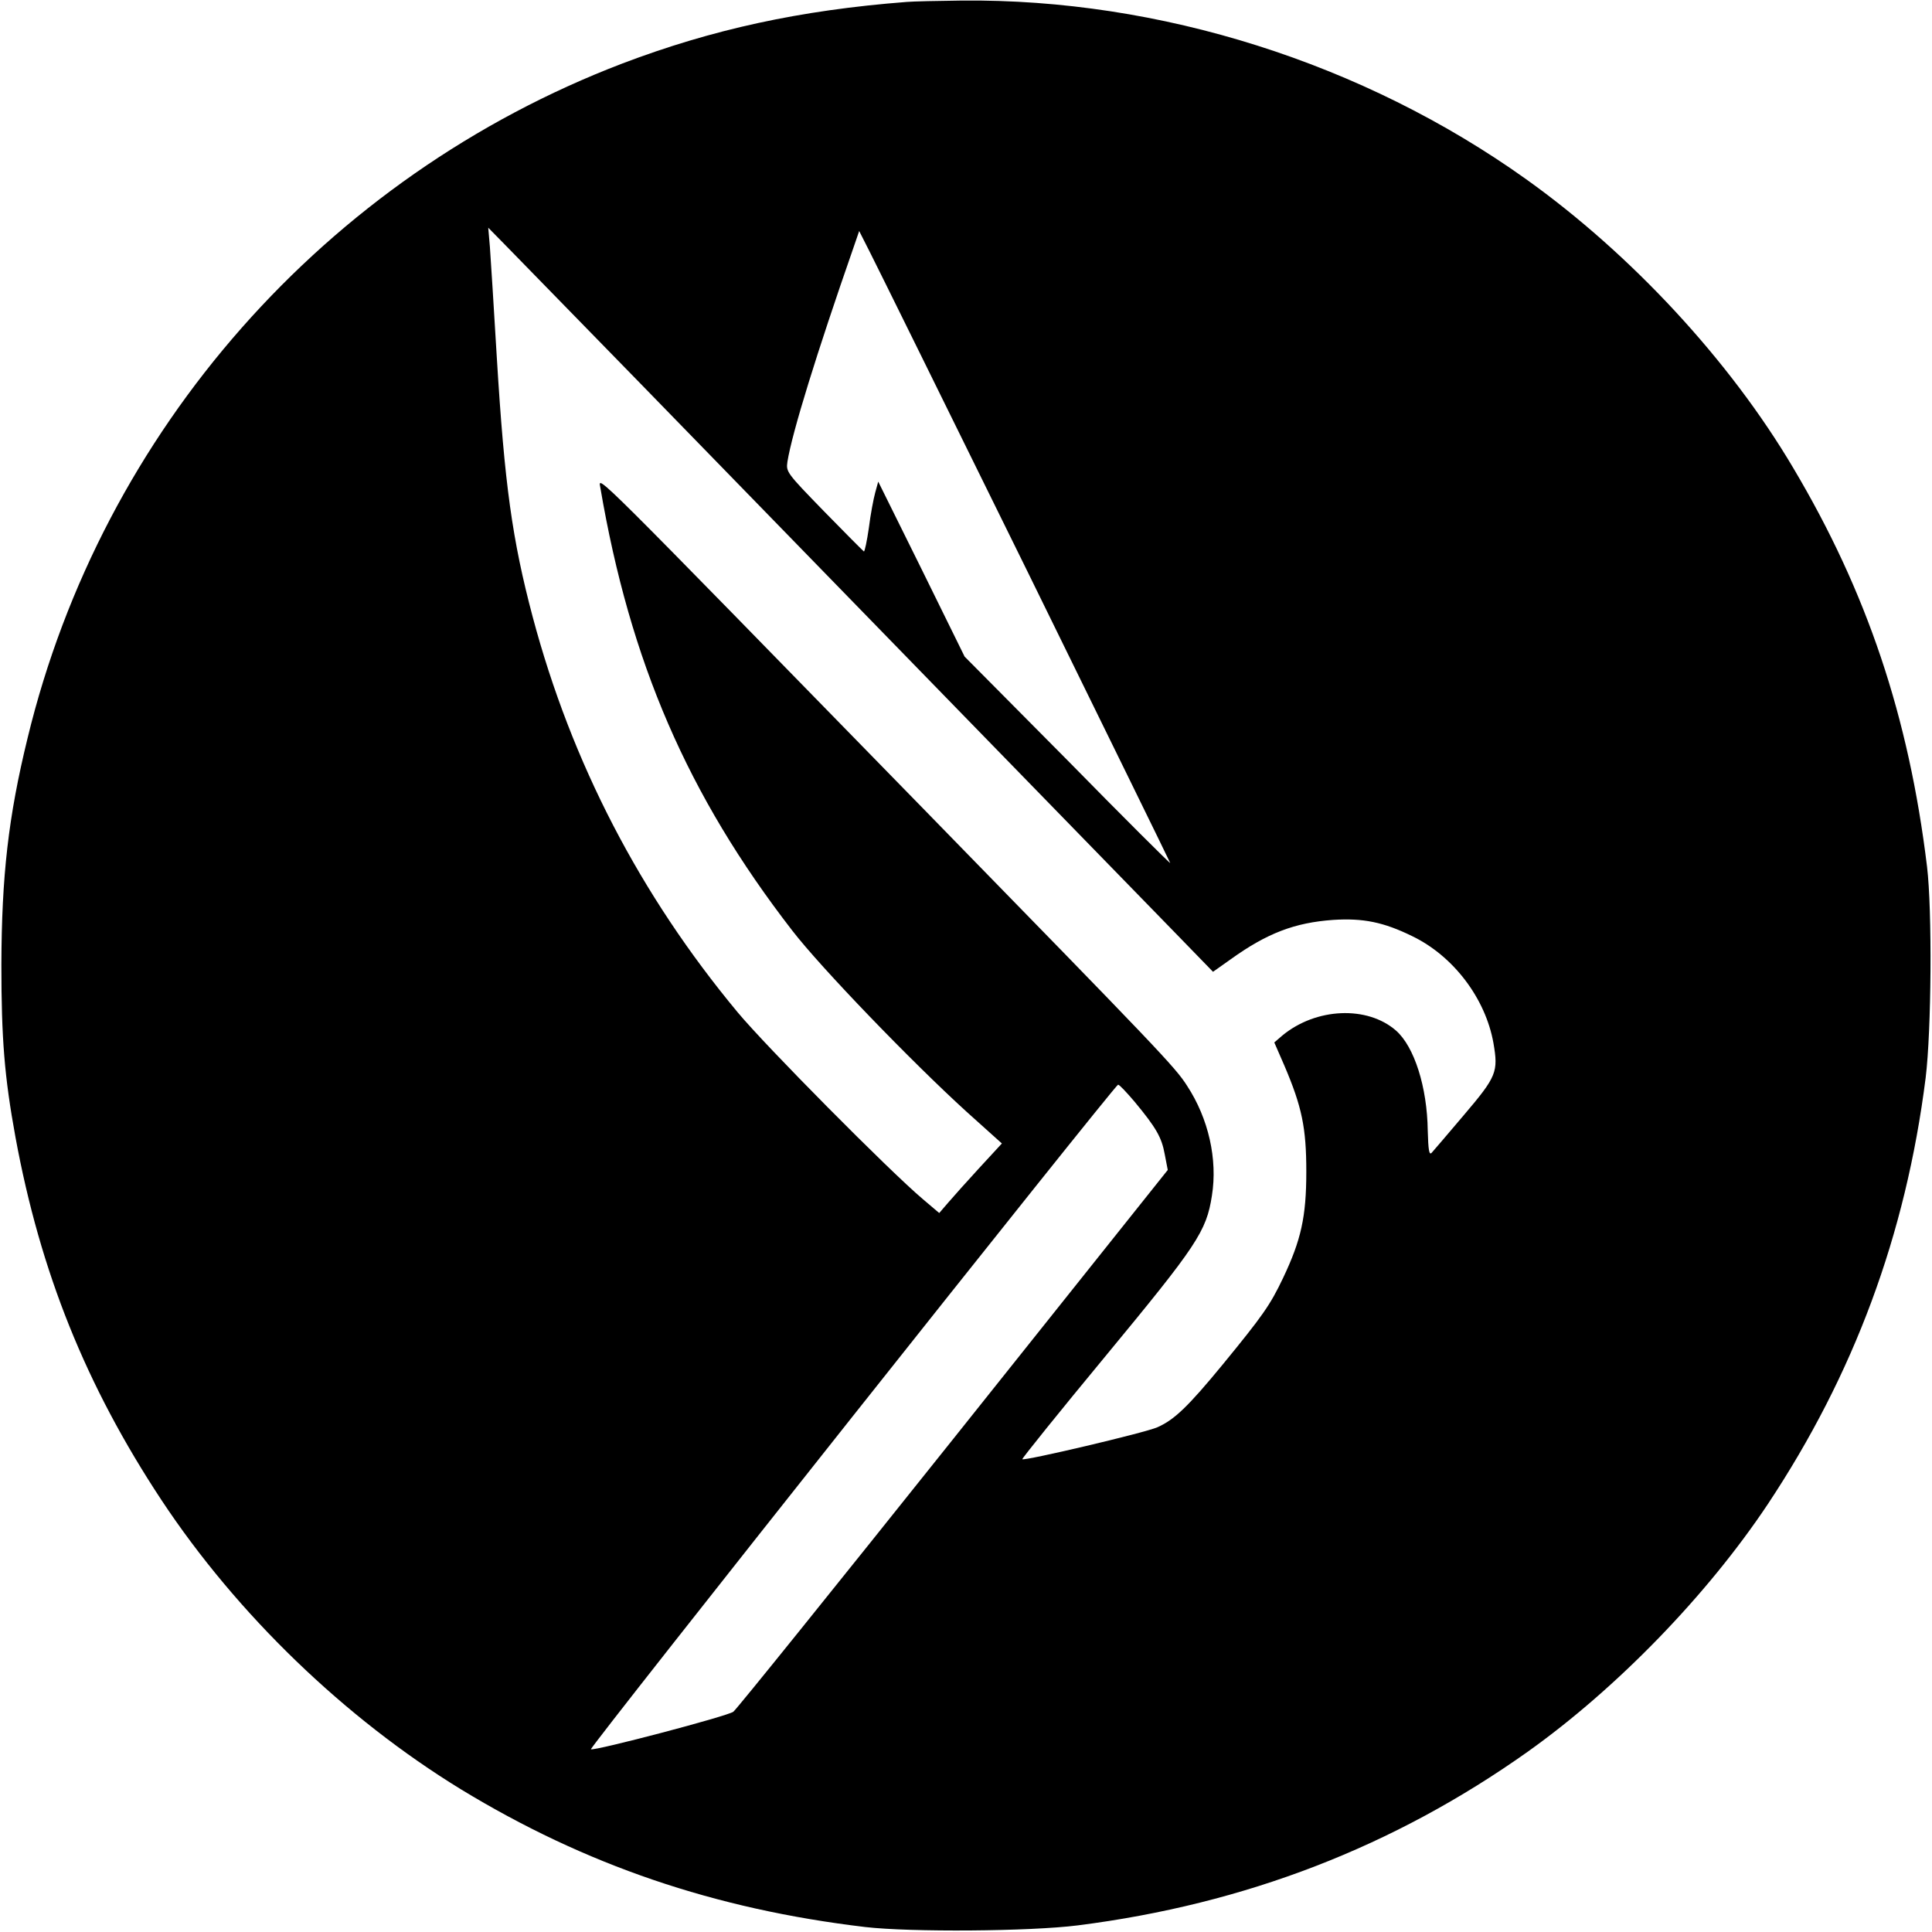
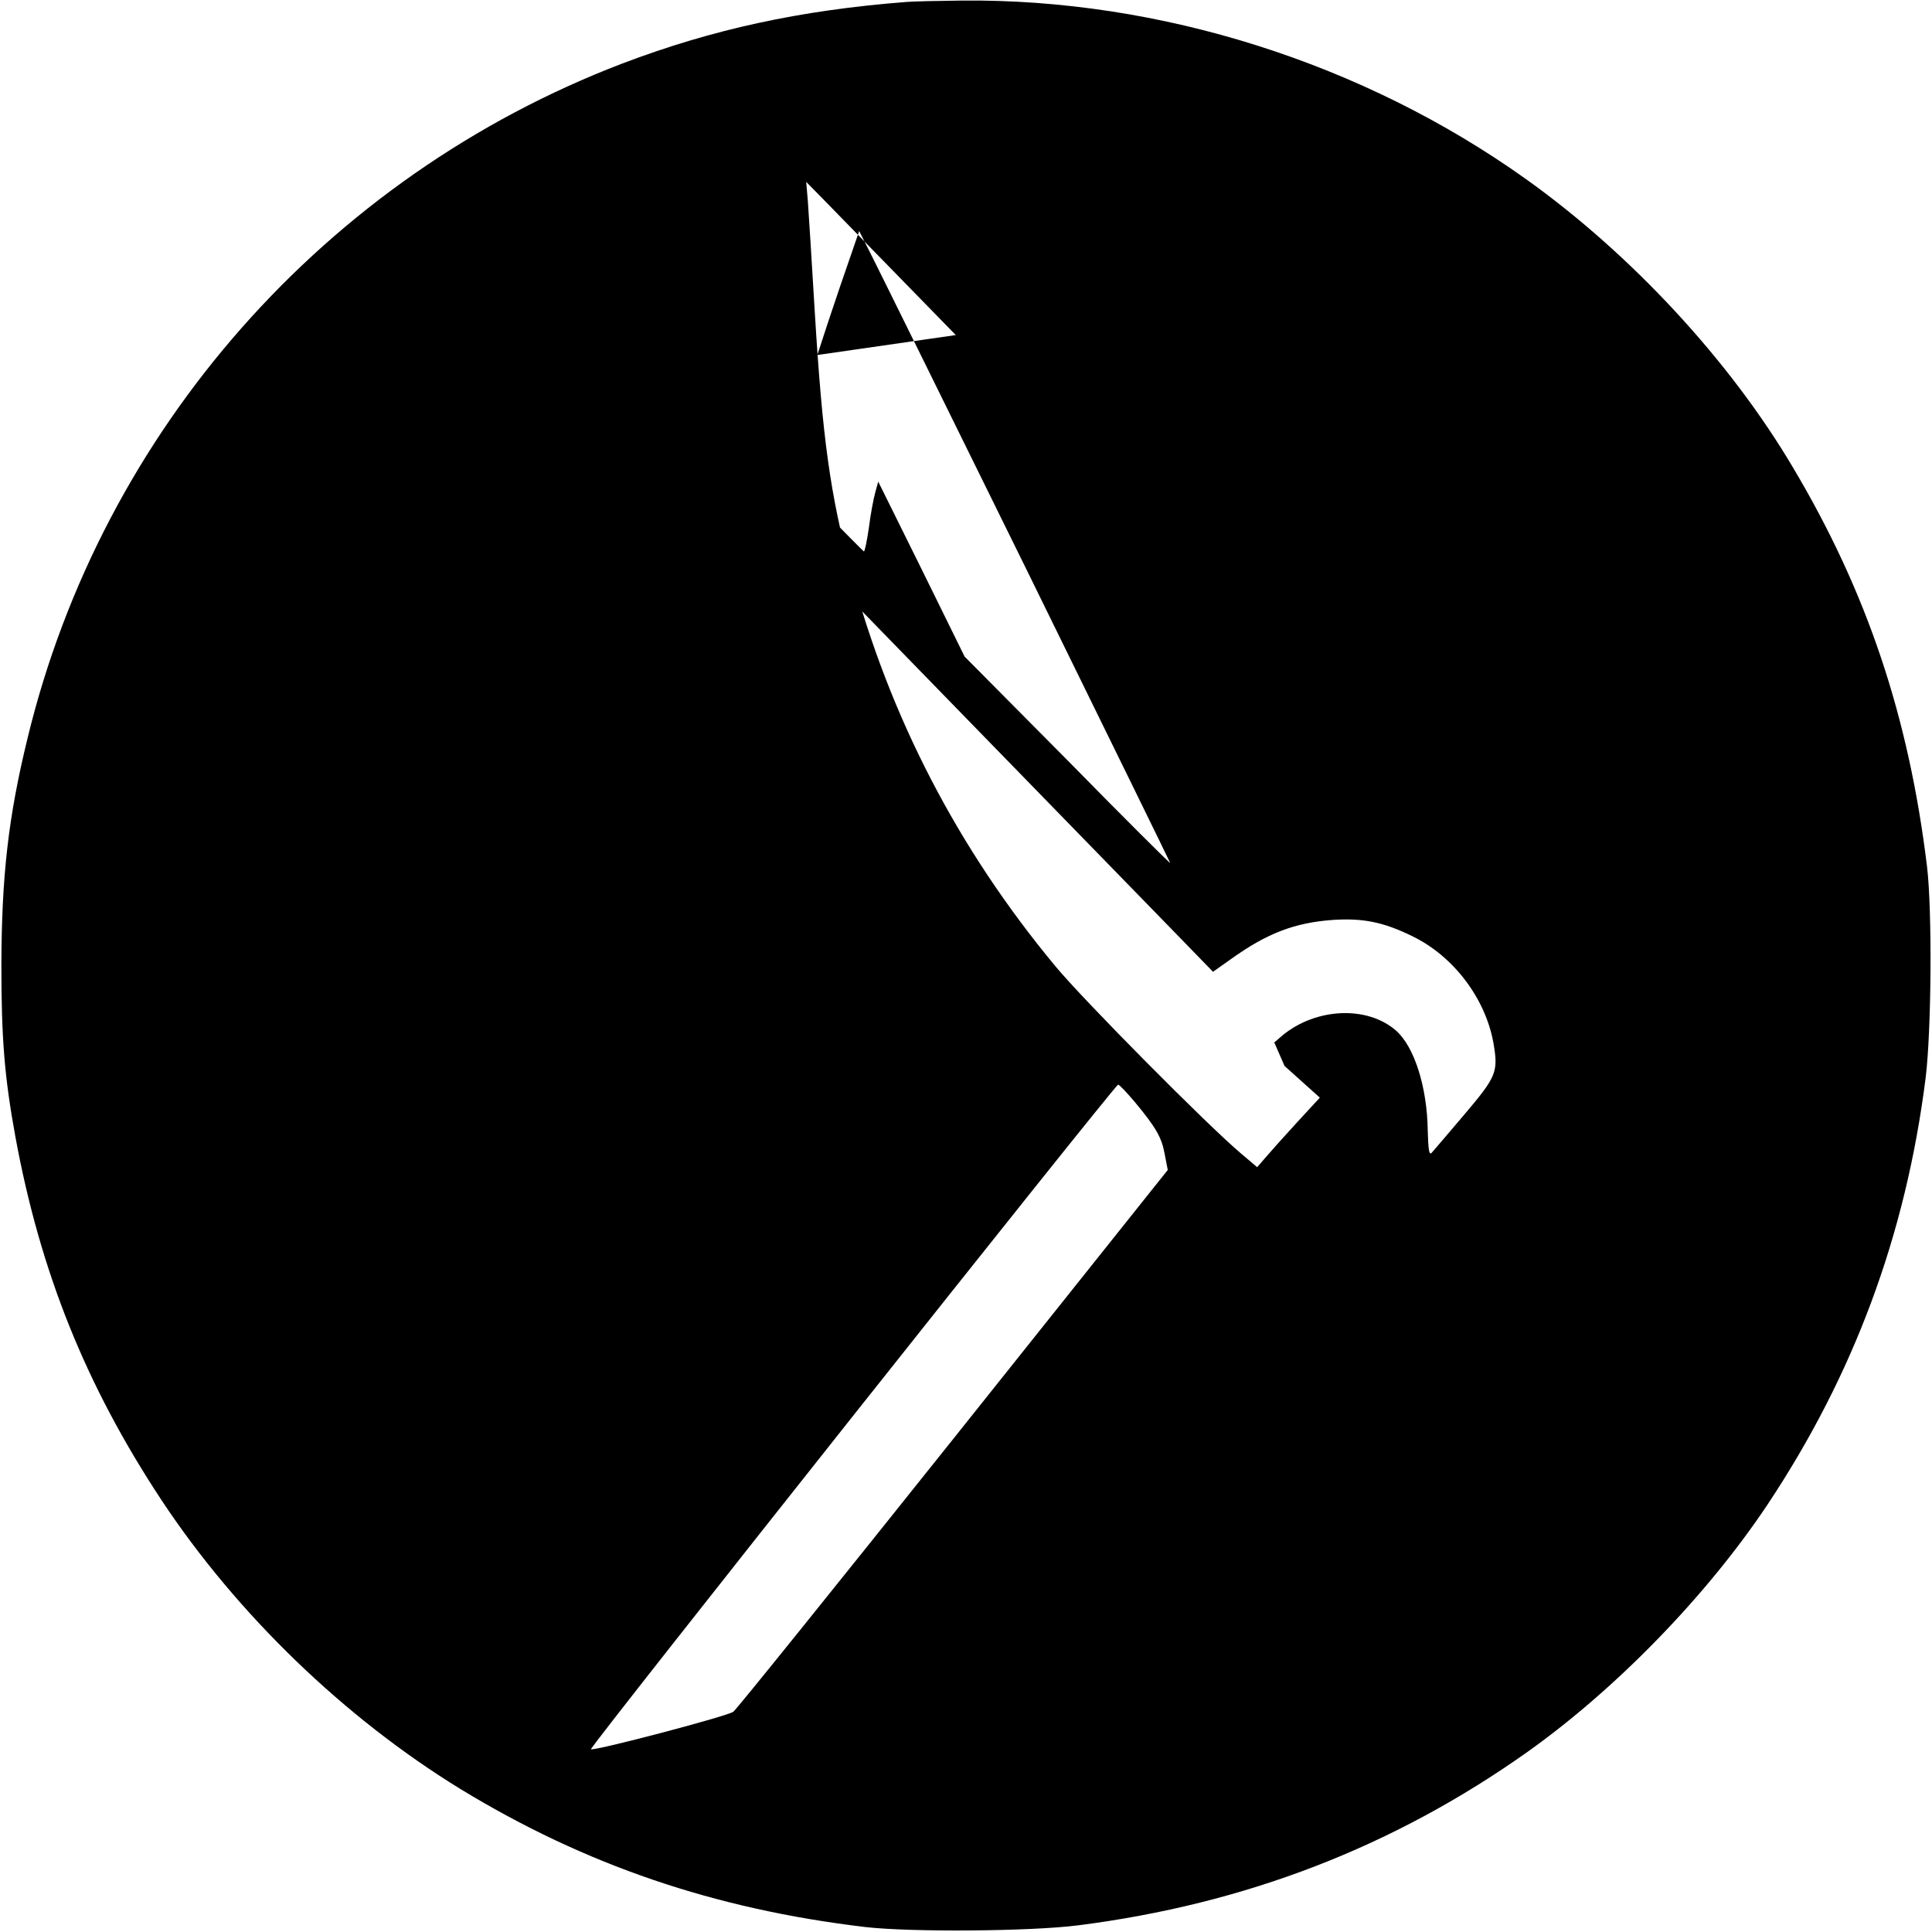
<svg xmlns="http://www.w3.org/2000/svg" version="1.0" width="933.333" height="933.333" viewBox="0 0 700 700">
-   <path d="M328.5.7c-38.8 3-70.6 10-103 22.3C118 64.1 37 155.9 10 267.4 3 296 .6 317.4.5 349.5c0 26.8 1.1 40.6 5.1 62.5 9 48.9 25.5 90 52.9 131.5 27.4 41.4 66.4 79 108.5 104.8 45 27.4 91.8 43.4 146.5 49.9 16.5 1.9 59.6 1.6 77-.6 60.7-7.7 114.5-28.5 163-62.9 32.3-23 65-56.7 87-89.7 31.2-47 50-97.5 57.2-154.5 2.1-17.2 2.4-60.6.5-76.5-6.6-54.4-21.8-99.6-48.5-144.5-23-38.9-58.7-77.4-96.8-104.6C493.9 22.8 420.3-.5 348.5.2c-8.8.1-17.8.3-20 .5zM231.1 138c67.7 69.6 180.2 185.1 194.9 200.2l13.5 13.9 6.5-4.6c13.1-9.4 23.1-13.2 37-14.2 10.9-.7 18.3.8 28.7 5.9 14.9 7.2 26.5 22.5 29.4 38.7 1.8 10.5 1.2 12.1-10.7 26.1-5.8 6.9-11.1 13-11.7 13.7-.9.9-1.2-1-1.4-8-.2-15.9-4.9-30.5-11.5-36.3-10.4-9.1-29-8.3-41.2 1.8l-2.9 2.5 3.7 8.5c6.3 14.8 7.9 22.4 7.9 38.3 0 16.4-1.9 24.8-8.4 38.5-4.7 9.9-7.4 13.7-21.9 31.4-12.5 15.2-17.5 20-23.6 22.7-4.4 2-48.3 12.3-49 11.6-.2-.2 13.3-17 30.1-37.3 33.2-40.2 36.6-45.2 38.6-58.2 2.1-13.1-1.2-27.9-9-39.8-4.3-6.8-10.4-13.1-94.6-99.4-122.8-125.8-118.7-121.8-118-117.4 10.8 63.3 31.6 111.5 69.5 160.5 10.4 13.5 43.2 47.5 63.2 65.7l12.8 11.5-8.3 9c-4.5 4.9-9.6 10.6-11.3 12.6l-3.1 3.6-5.9-5c-12.2-10.3-57-55.5-67.2-67.8-35.3-42.5-60.1-90.3-74.2-143.2-7.4-27.9-10.2-47.9-13-94-1.1-18.2-2.2-36.2-2.5-40l-.6-7 5.9 6c3.2 3.3 25 25.6 48.3 49.5zm140.6 67.9c28.7 58.5 52.3 106.6 52.3 106.8 0 .3-16.8-16.4-37.2-37.2l-37.3-37.6-15.6-31.7-15.7-31.7-1.1 4c-.6 2.2-1.7 7.9-2.3 12.8-.7 4.8-1.5 8.6-1.8 8.5-.3-.2-6.8-6.7-14.4-14.5-13.7-14.1-13.8-14.3-13.3-18 1.7-10.6 10.7-39.6 23.8-77.2l2.2-6.4 4 7.9c2.2 4.3 27.6 55.8 56.4 114.3zm39.4 193.3c7.8 9.4 9.8 12.9 10.9 19l1.1 5.7-77.6 97.3c-42.7 53.5-78.6 98.1-79.8 99-2.1 1.6-50 14.2-51.6 13.6-.9-.3 189.9-240.8 191-240.8.5 0 3.1 2.8 6 6.2z" />
+   <path d="M328.5.7c-38.8 3-70.6 10-103 22.3C118 64.1 37 155.9 10 267.4 3 296 .6 317.4.5 349.5c0 26.8 1.1 40.6 5.1 62.5 9 48.9 25.5 90 52.9 131.5 27.4 41.4 66.4 79 108.5 104.8 45 27.4 91.8 43.4 146.5 49.9 16.5 1.9 59.6 1.6 77-.6 60.7-7.7 114.5-28.5 163-62.9 32.3-23 65-56.7 87-89.7 31.2-47 50-97.5 57.2-154.5 2.1-17.2 2.4-60.6.5-76.5-6.6-54.4-21.8-99.6-48.5-144.5-23-38.9-58.7-77.4-96.8-104.6C493.9 22.8 420.3-.5 348.5.2c-8.8.1-17.8.3-20 .5zM231.1 138c67.7 69.6 180.2 185.1 194.9 200.2l13.5 13.9 6.5-4.6c13.1-9.4 23.1-13.2 37-14.2 10.9-.7 18.3.8 28.7 5.9 14.9 7.2 26.5 22.5 29.4 38.7 1.8 10.5 1.2 12.1-10.7 26.1-5.8 6.9-11.1 13-11.7 13.7-.9.9-1.2-1-1.4-8-.2-15.9-4.9-30.5-11.5-36.3-10.4-9.1-29-8.3-41.2 1.8l-2.9 2.5 3.7 8.5l12.8 11.5-8.3 9c-4.5 4.9-9.6 10.6-11.3 12.6l-3.1 3.6-5.9-5c-12.2-10.3-57-55.5-67.2-67.8-35.3-42.5-60.1-90.3-74.2-143.2-7.4-27.9-10.2-47.9-13-94-1.1-18.2-2.2-36.2-2.5-40l-.6-7 5.9 6c3.2 3.3 25 25.6 48.3 49.5zm140.6 67.9c28.7 58.5 52.3 106.6 52.3 106.8 0 .3-16.8-16.4-37.2-37.2l-37.3-37.6-15.6-31.7-15.7-31.7-1.1 4c-.6 2.2-1.7 7.9-2.3 12.8-.7 4.8-1.5 8.6-1.8 8.5-.3-.2-6.8-6.7-14.4-14.5-13.7-14.1-13.8-14.3-13.3-18 1.7-10.6 10.7-39.6 23.8-77.2l2.2-6.4 4 7.9c2.2 4.3 27.6 55.8 56.4 114.3zm39.4 193.3c7.8 9.4 9.8 12.9 10.9 19l1.1 5.7-77.6 97.3c-42.7 53.5-78.6 98.1-79.8 99-2.1 1.6-50 14.2-51.6 13.6-.9-.3 189.9-240.8 191-240.8.5 0 3.1 2.8 6 6.2z" />
</svg>